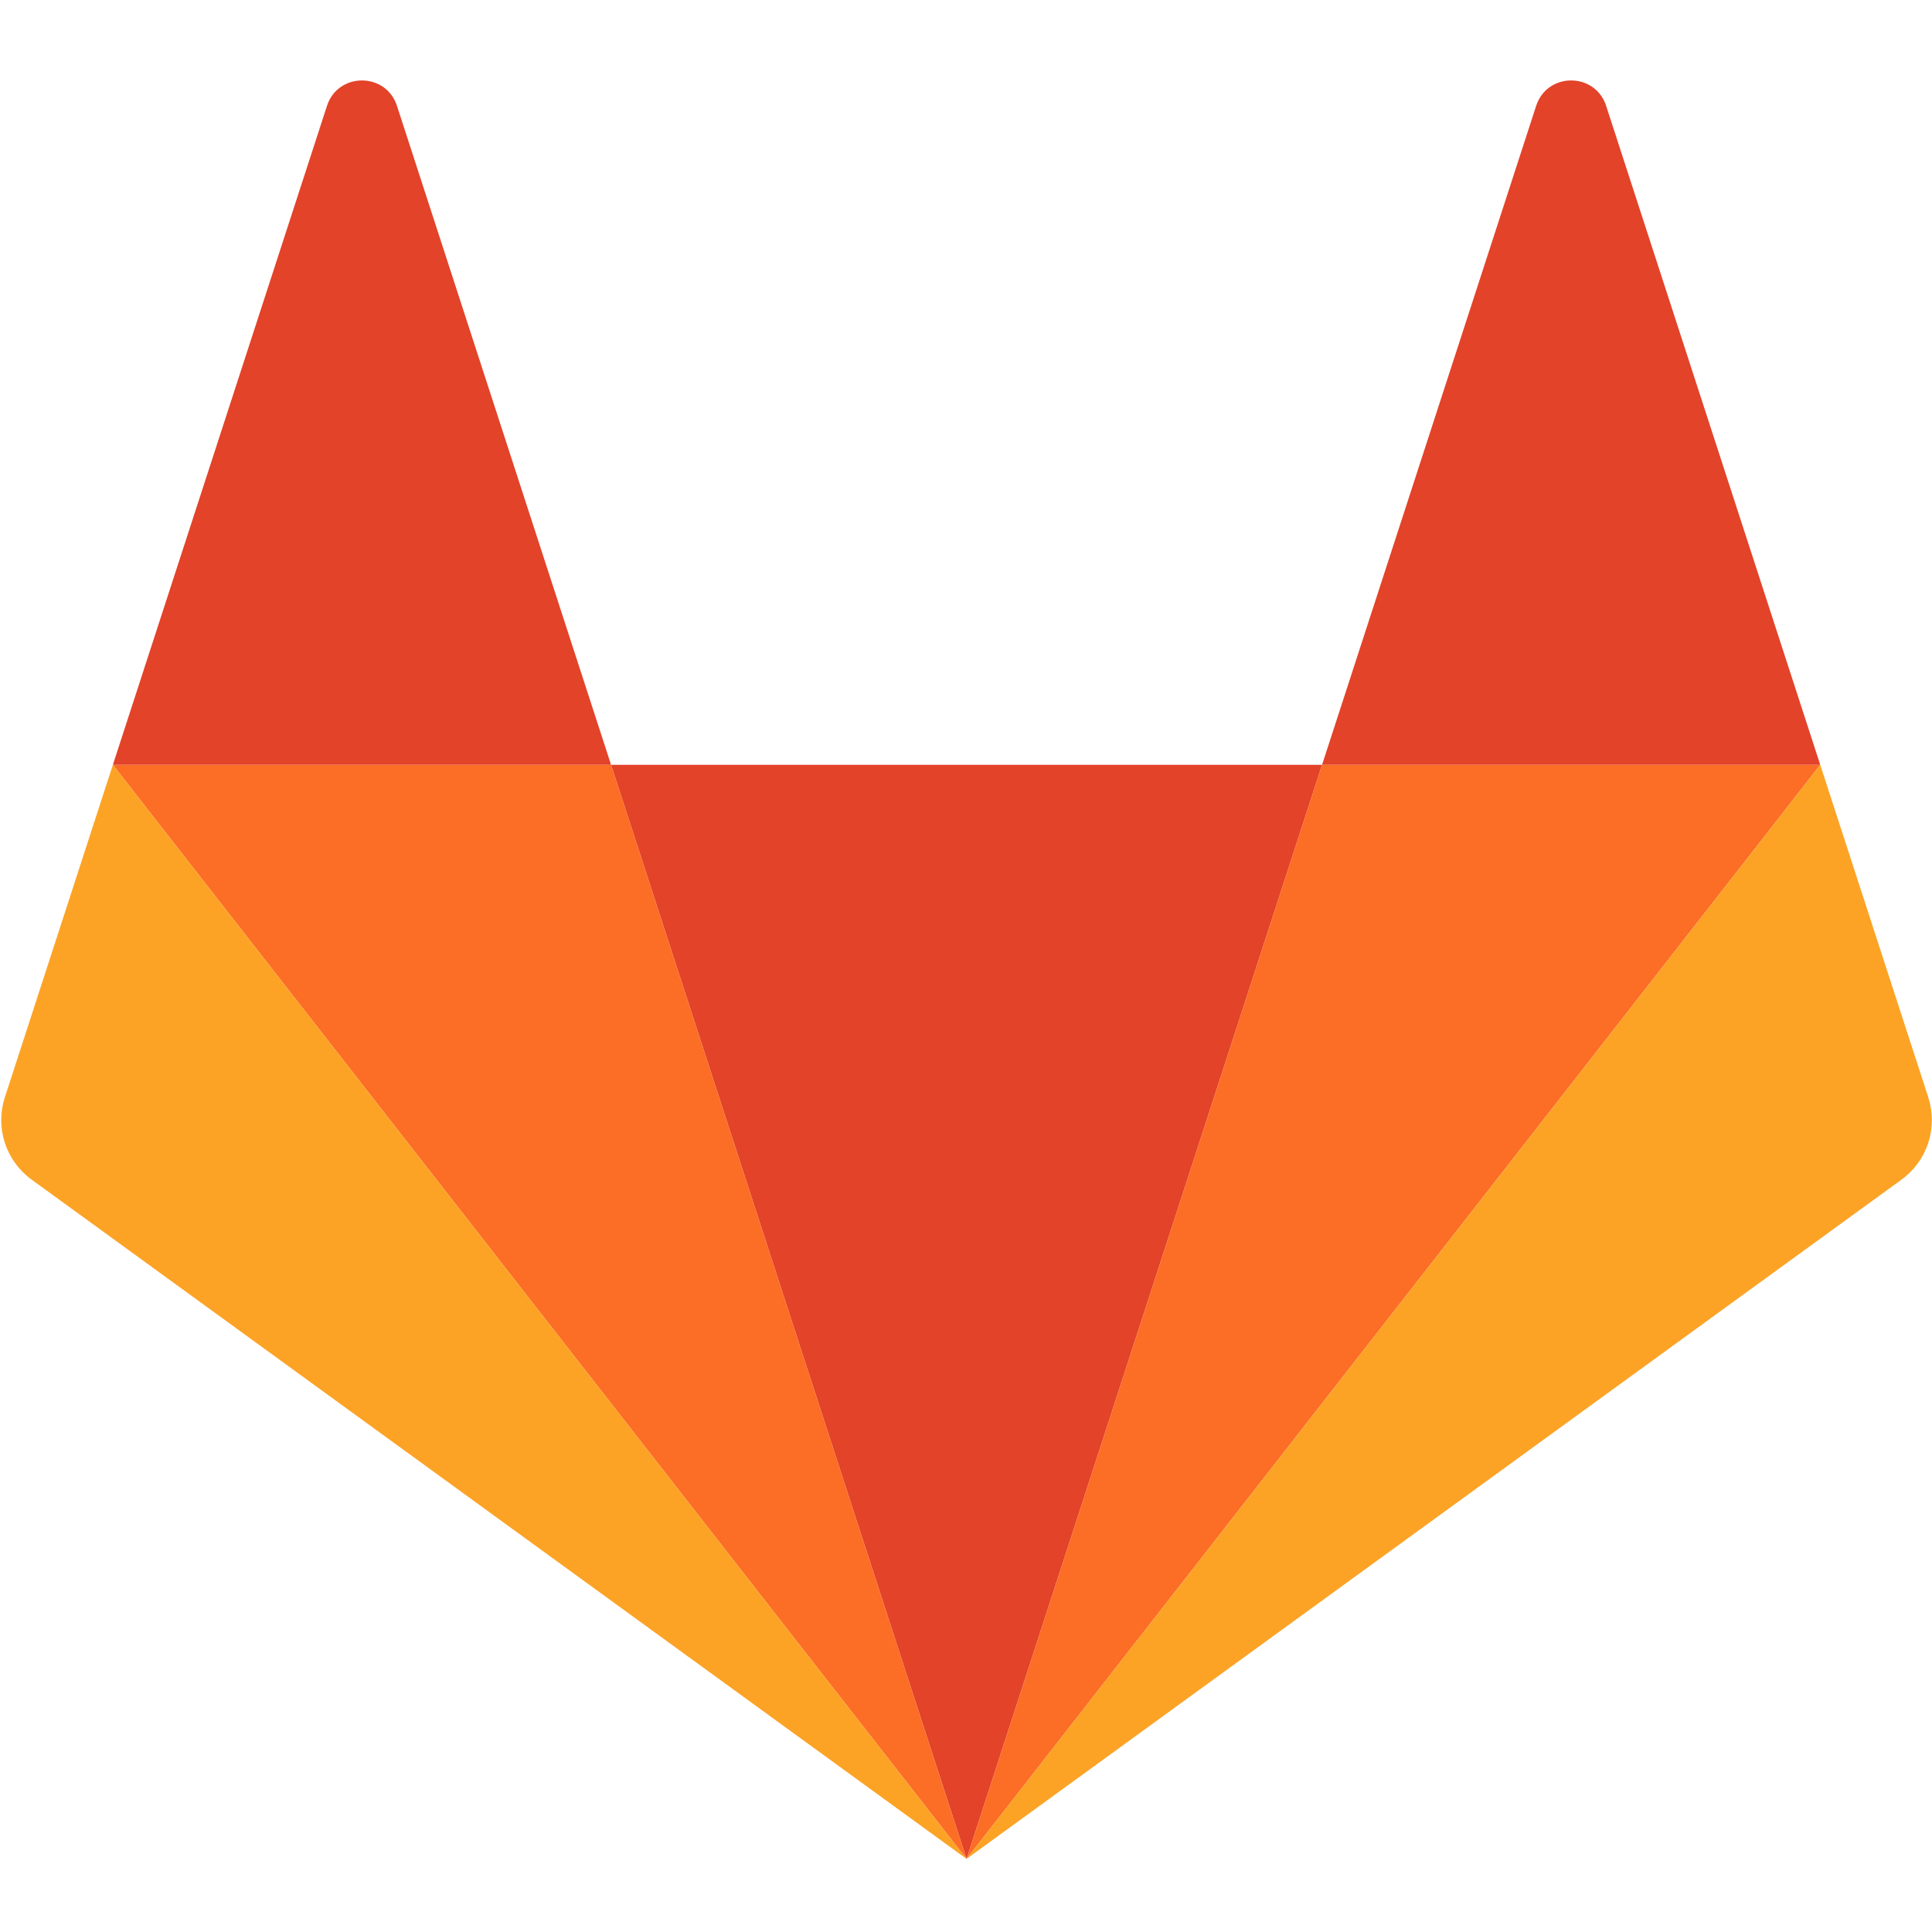
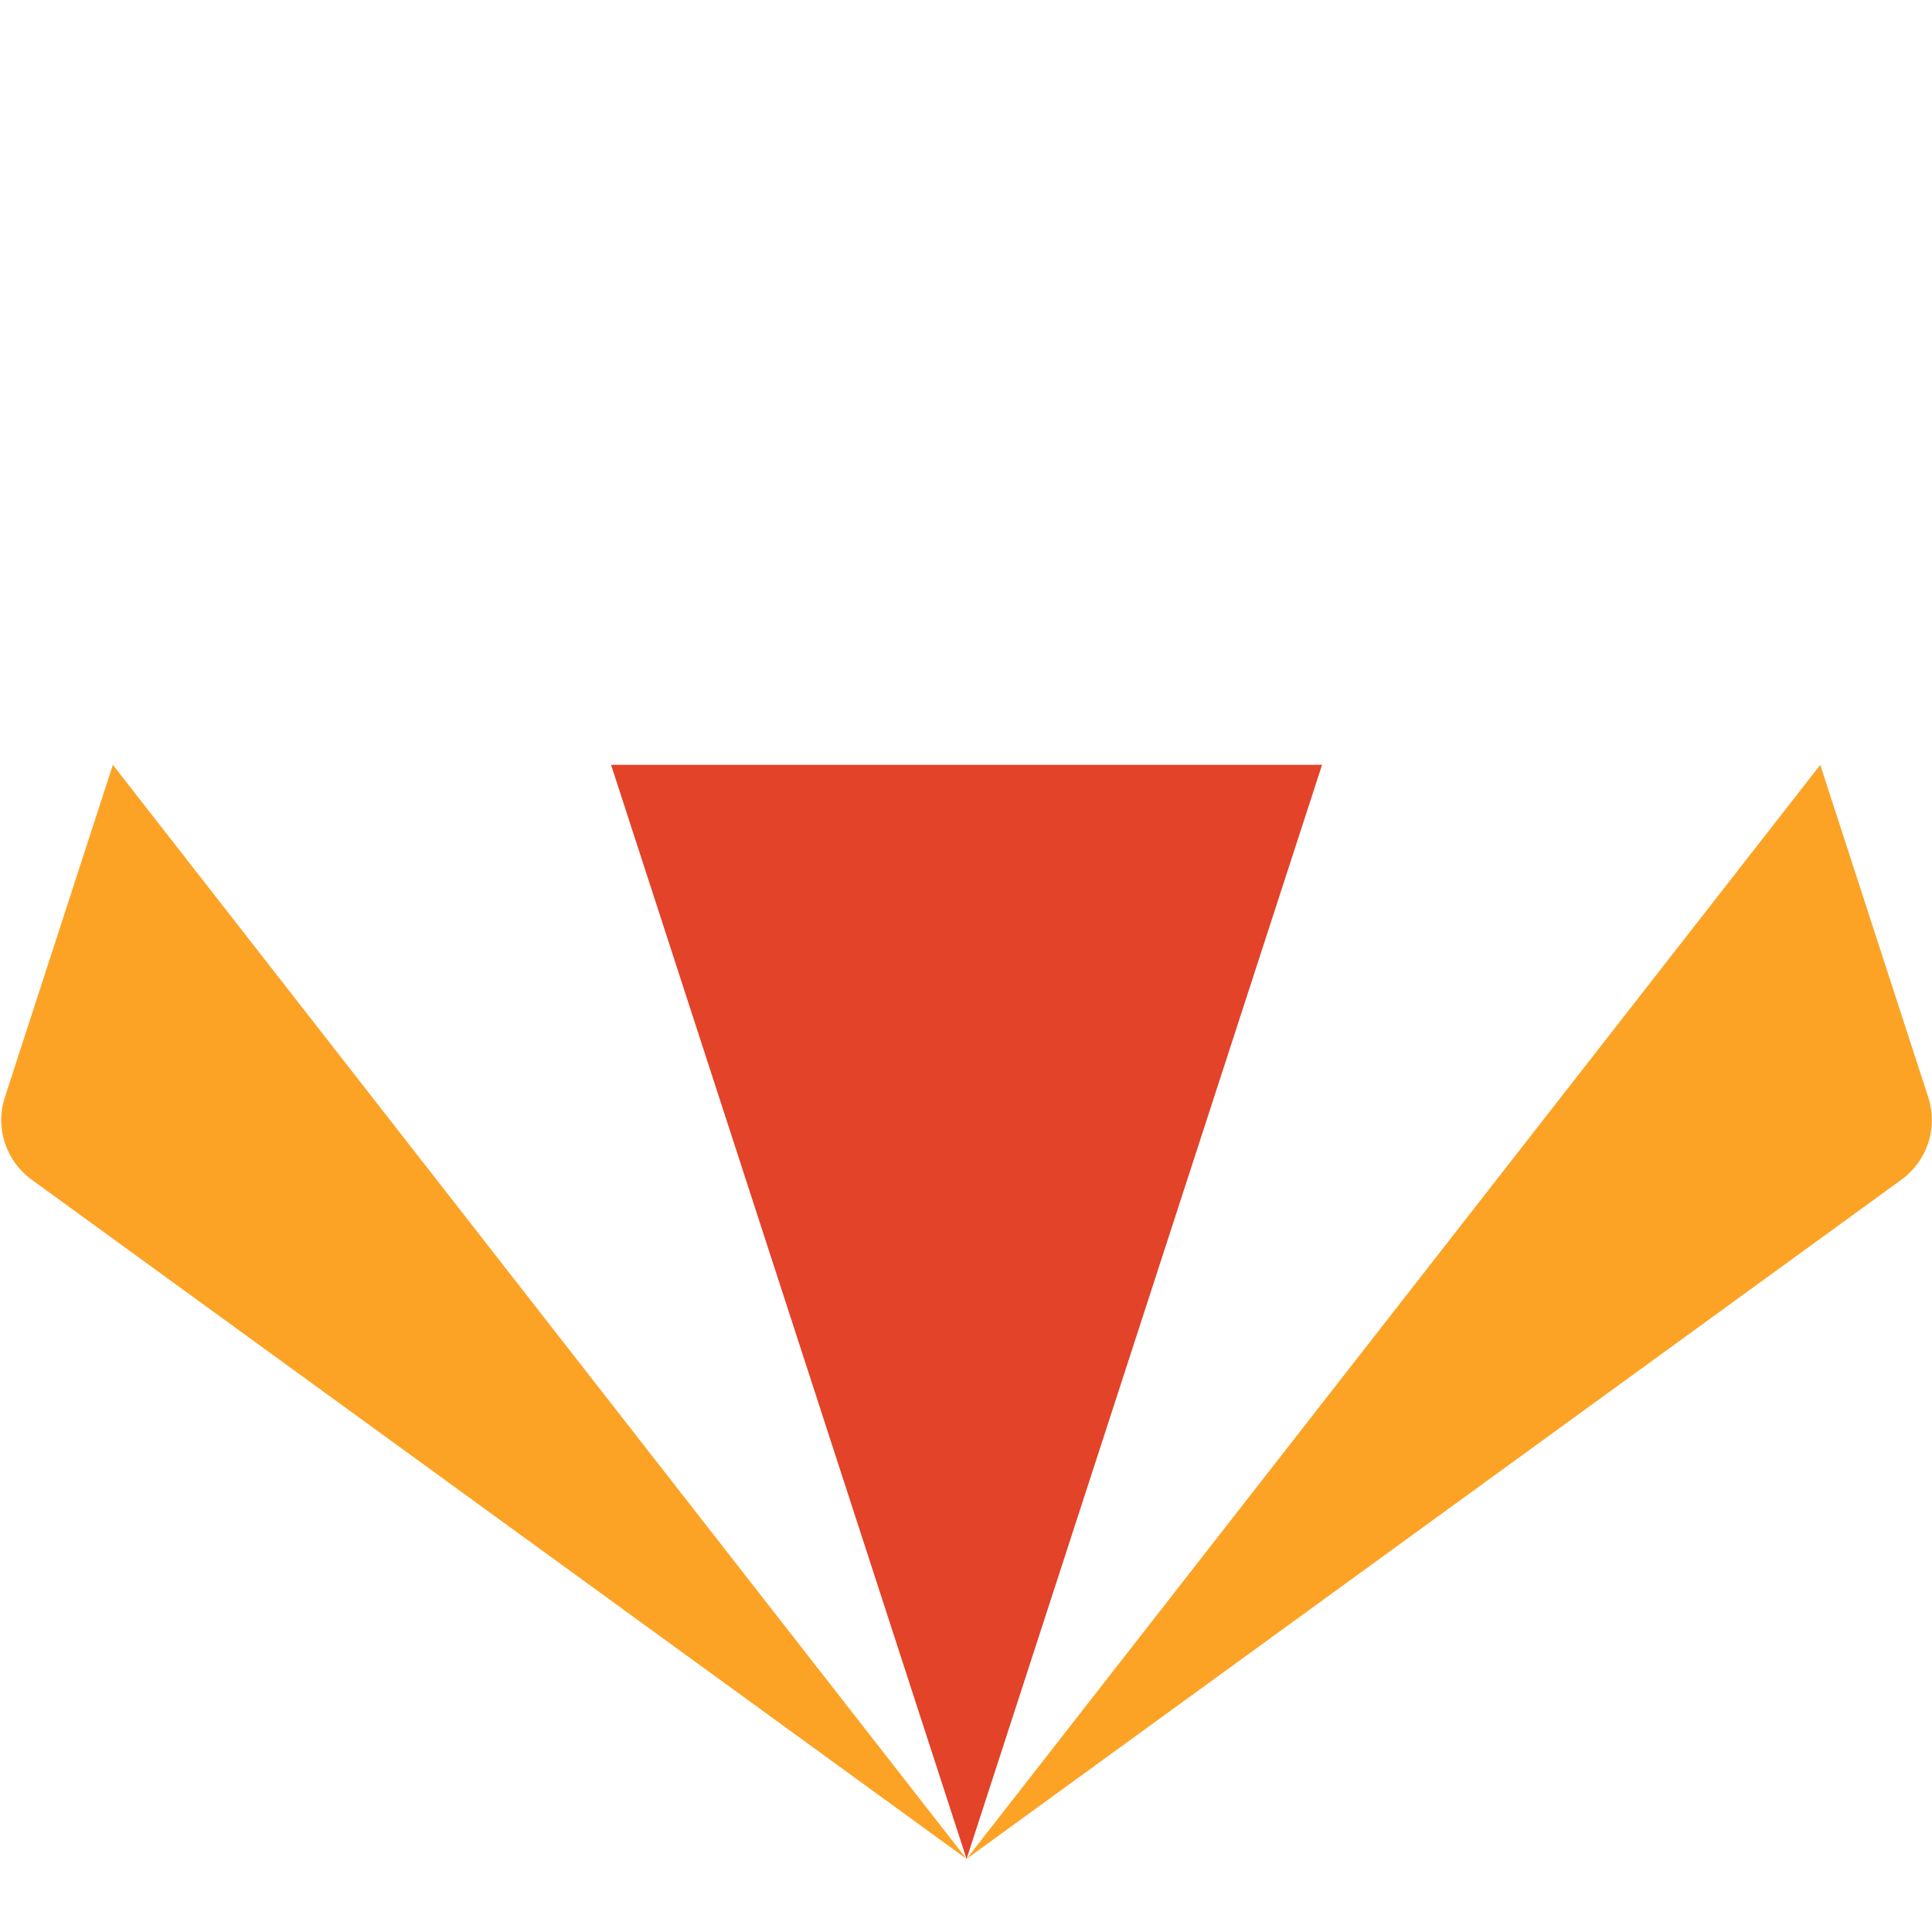
<svg xmlns="http://www.w3.org/2000/svg" width="100" height="100" viewBox="0 0 100 100" fill="none">
  <rect width="100" height="100" fill="white" />
  <g clip-path="url(#clip0_308_391)">
    <path d="M50.029 96.217L68.429 39.588H31.629L50.029 96.217H50.029Z" fill="#E24329" />
-     <path d="M50.029 96.217L31.629 39.587H5.842L50.029 96.217Z" fill="#FC6D26" />
    <path d="M5.842 39.587L0.251 56.797C0.002 57.562 0.002 58.386 0.251 59.151C0.499 59.916 0.984 60.583 1.635 61.056L50.029 96.217L5.842 39.588L5.842 39.587Z" fill="#FCA326" />
-     <path d="M5.842 39.588H31.629L20.547 5.48C19.977 3.725 17.494 3.726 16.924 5.48L5.842 39.588Z" fill="#E24329" />
-     <path d="M50.029 96.217L68.429 39.587H94.216L50.029 96.217H50.029Z" fill="#FC6D26" />
    <path d="M94.216 39.587L99.808 56.797C100.056 57.562 100.056 58.386 99.808 59.151C99.559 59.916 99.075 60.583 98.424 61.056L50.029 96.217L94.216 39.588V39.587Z" fill="#FCA326" />
-     <path d="M94.216 39.588H68.429L79.511 5.48C80.082 3.725 82.564 3.726 83.134 5.48L94.216 39.588Z" fill="#E24329" />
  </g>
  <defs>
    <clipPath id="clip0_308_391">
      <rect width="100" height="92.2" fill="white" transform="translate(0 4)" />
    </clipPath>
  </defs>
</svg>